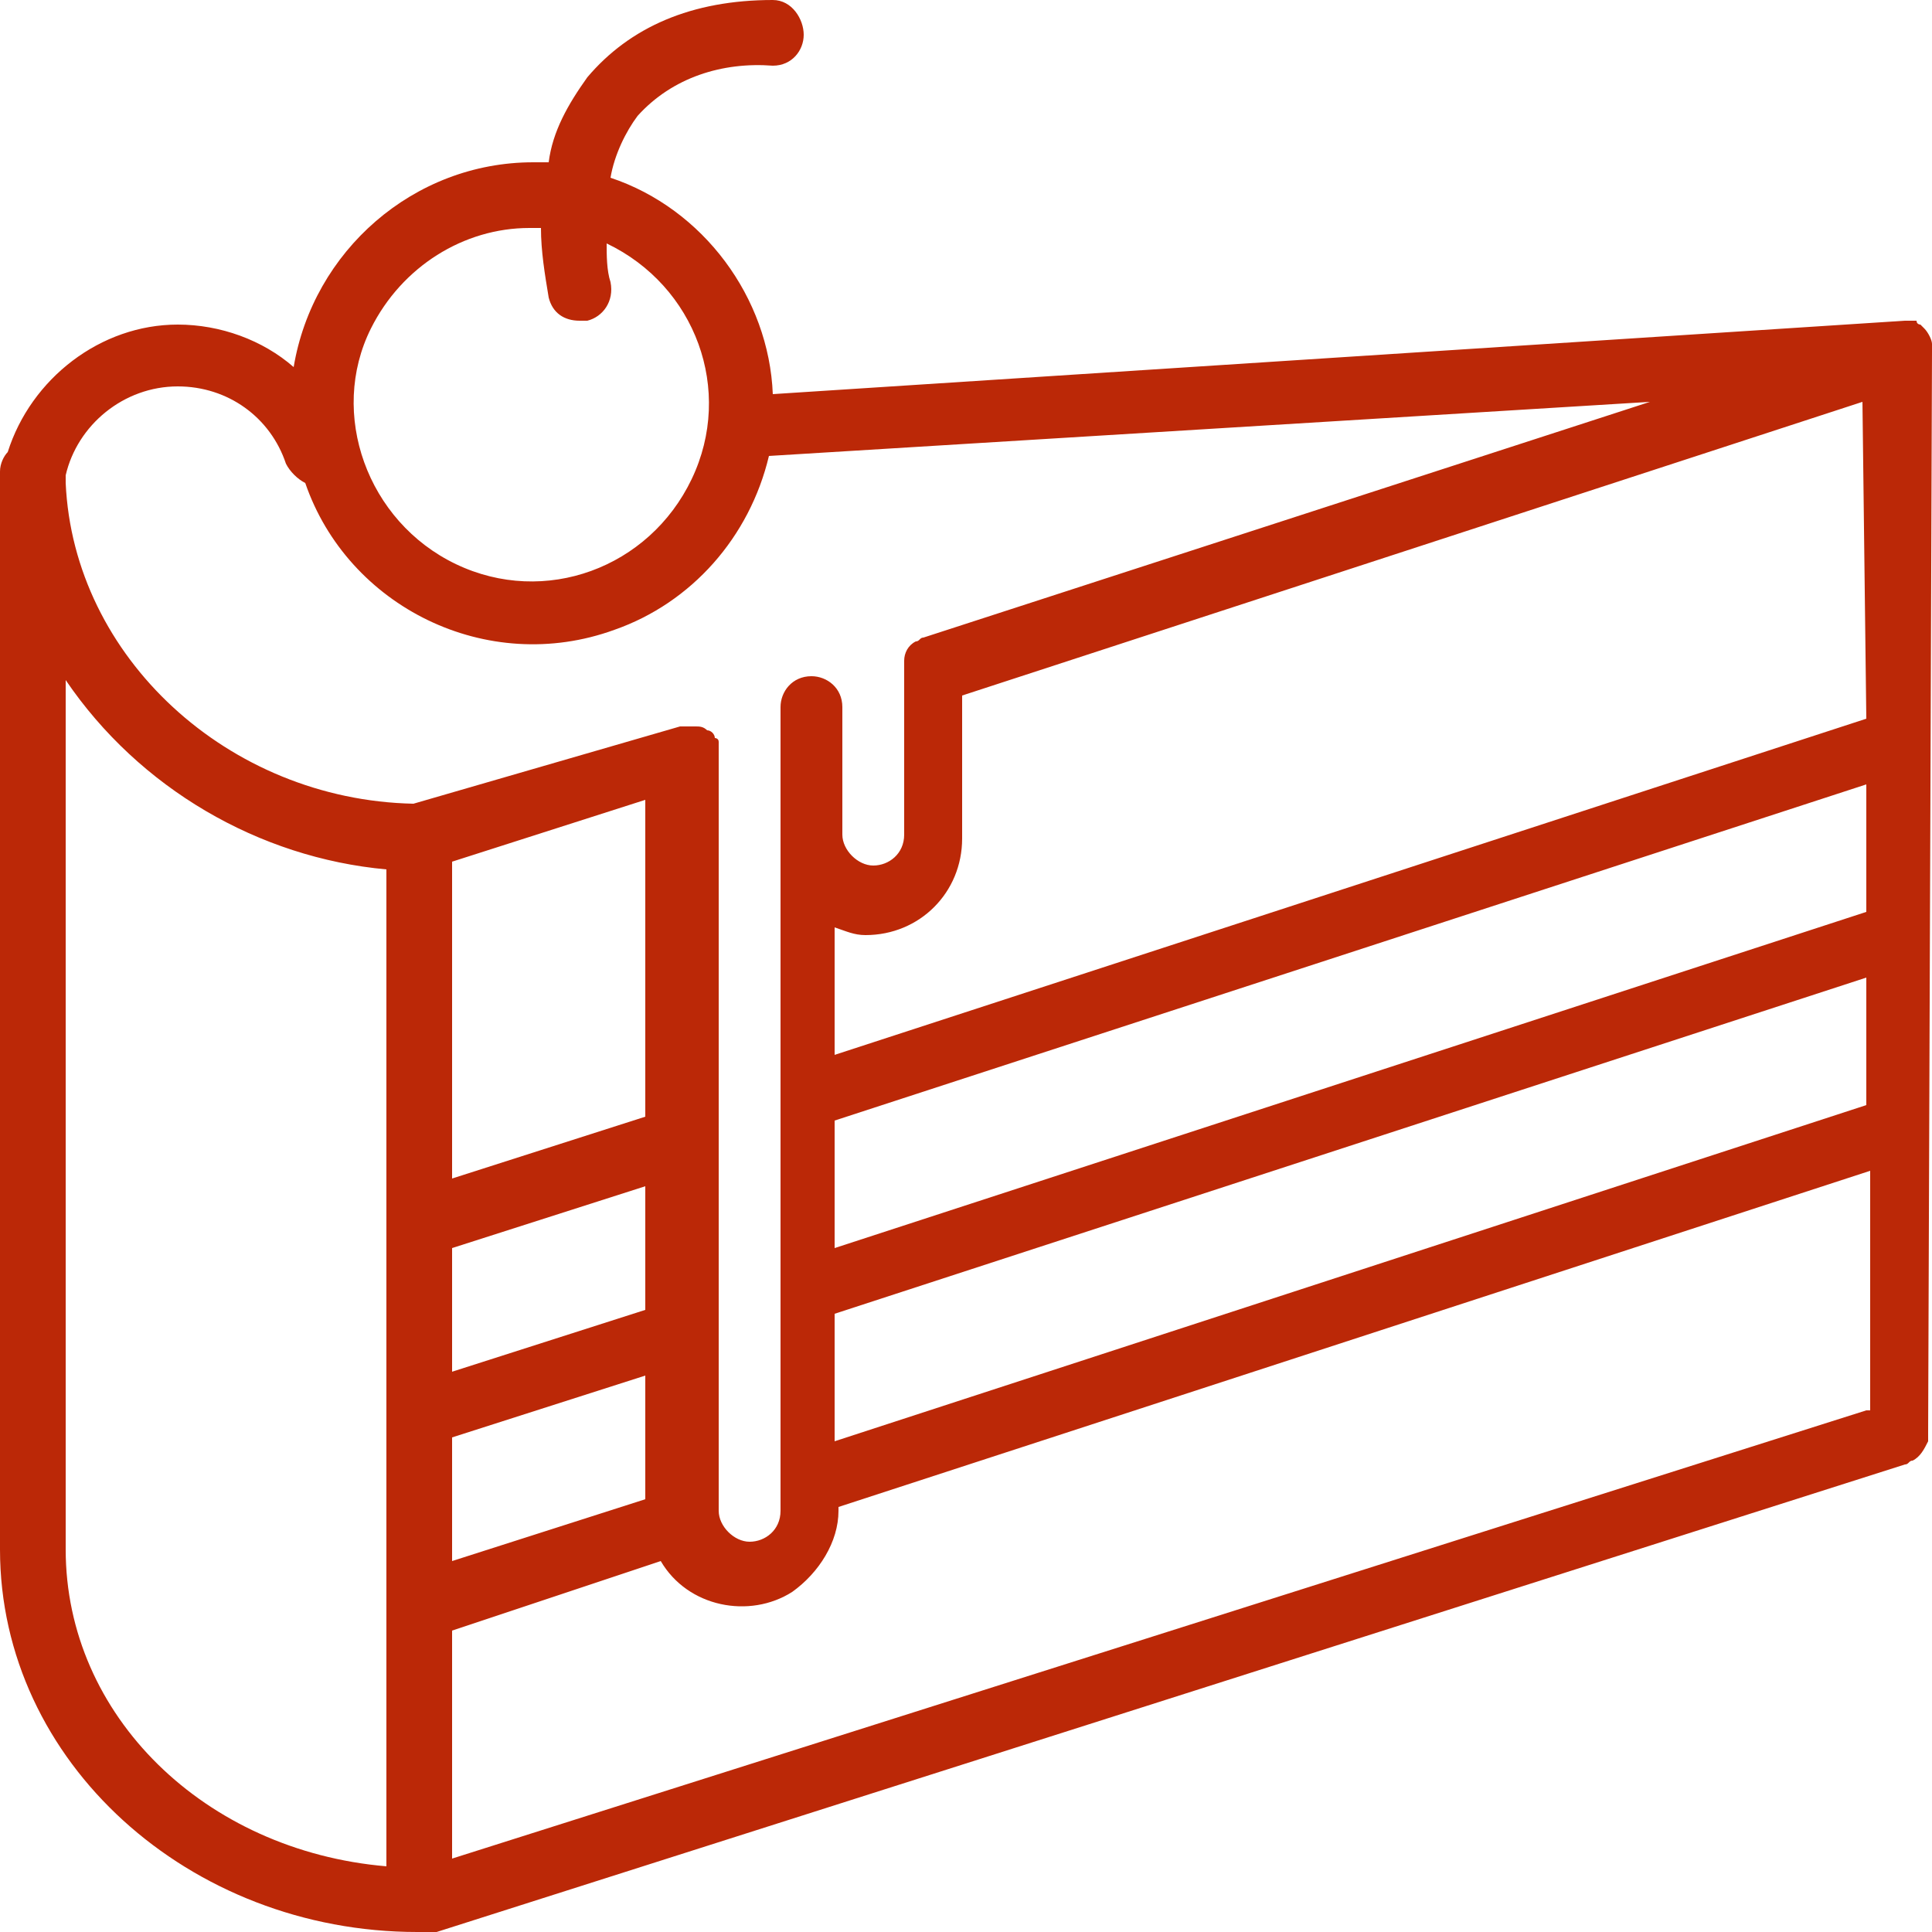
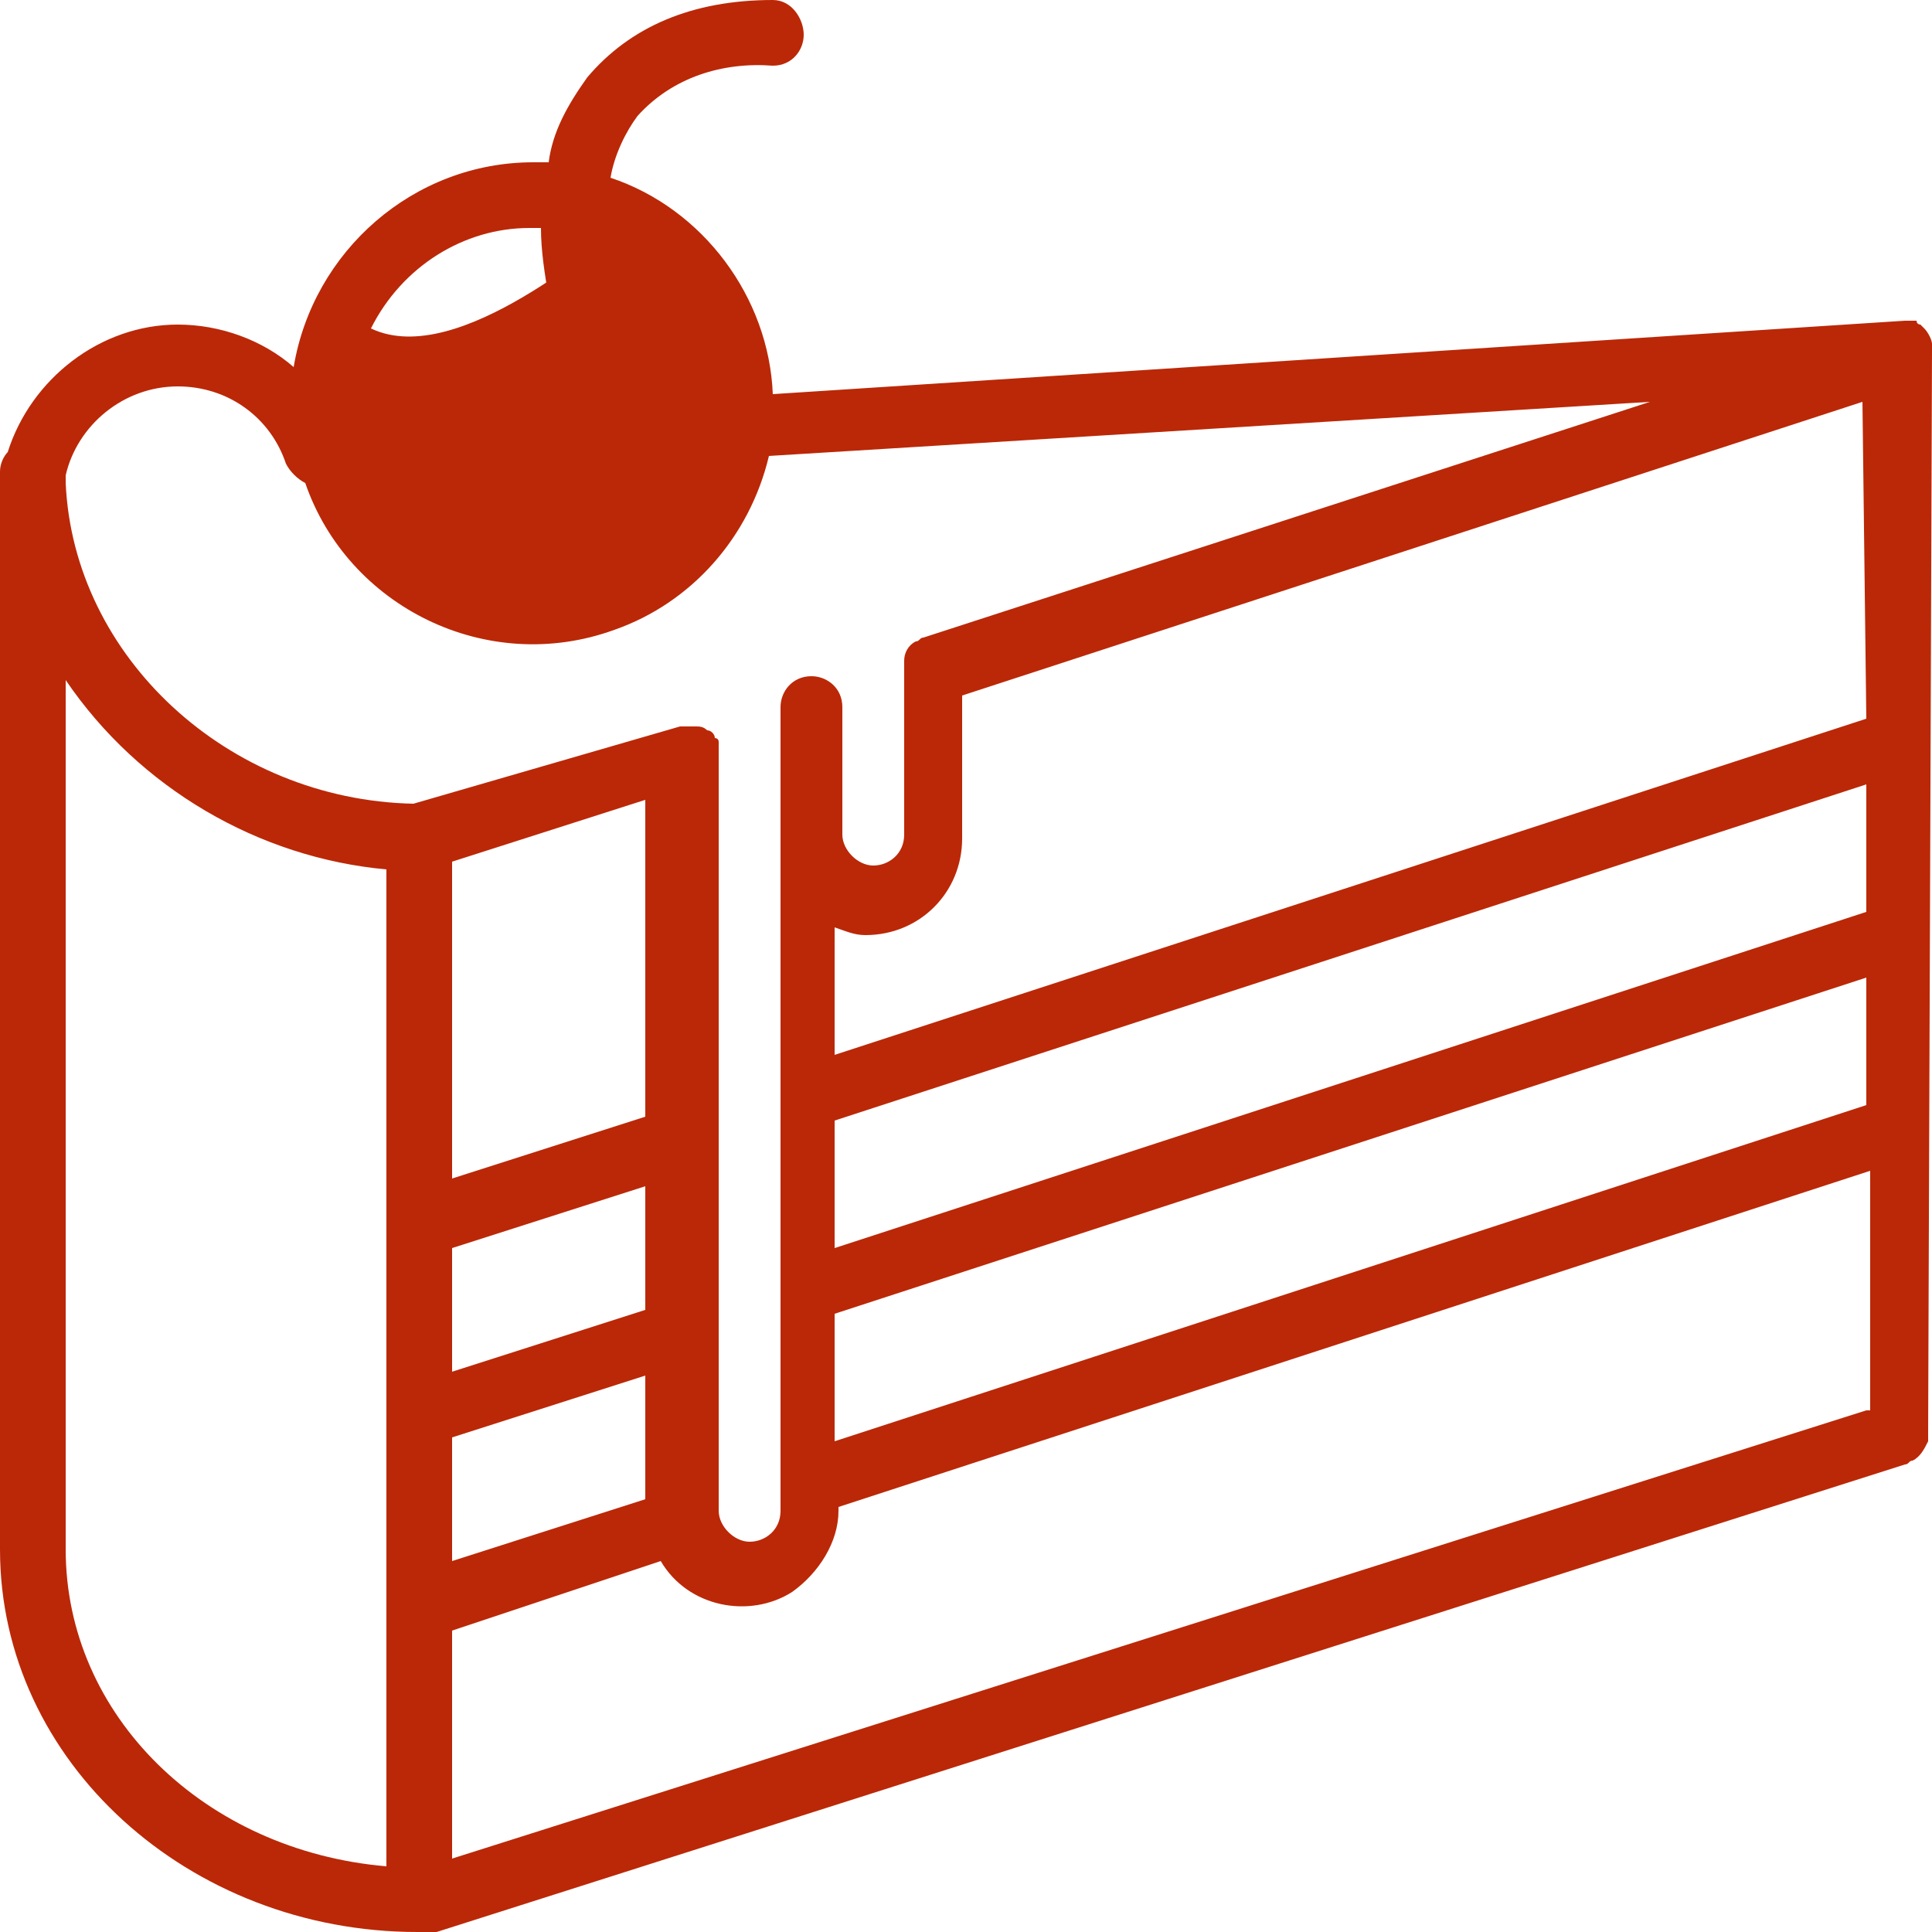
<svg xmlns="http://www.w3.org/2000/svg" version="1.1" id="Capa_1" x="0px" y="0px" viewBox="0 0 50 50" style="enable-background:new 0 0 50 50;" xml:space="preserve">
  <style type="text/css">
	.st0{fill:#BB2807;}
</style>
  <g>
    <g>
-       <path class="st0" d="M50,9.1C50,9.1,50,9,50,9.1C50,9,50,9,50,8.9s-0.1-0.3-0.2-0.4l-0.1-0.1c0,0-0.1,0-0.1-0.1    c-0.1,0-0.1,0-0.2,0h-0.1l0,0l0,0L20,10.2c-0.1-2.5-1.8-4.8-4.2-5.6C15.9,4,16.2,3.4,16.5,3c0.9-1,2.2-1.4,3.5-1.3    c0.5,0,0.8-0.4,0.8-0.8S20.5,0,20,0c-2.1,0-3.7,0.7-4.8,2c-0.5,0.7-0.9,1.4-1,2.2c-0.1,0-0.3,0-0.4,0c-3.1,0-5.7,2.3-6.2,5.3    c-0.8-0.7-1.9-1.1-3-1.1c-2,0-3.8,1.4-4.4,3.3C0.1,11.8,0,12,0,12.2v27.9C0,45.6,4.9,50,10.8,50h0.1c0.1,0,0.3,0,0.4,0l38-12.1    l0,0c0.1,0,0.1-0.1,0.2-0.1c0.2-0.1,0.3-0.3,0.4-0.5c0-0.1,0-0.1,0-0.2l0,0L50,9.1L50,9.1z M9.6,8.5c0.8-1.6,2.4-2.6,4.1-2.6    c0.1,0,0.2,0,0.3,0c0,0.6,0.1,1.2,0.2,1.8c0.1,0.4,0.4,0.6,0.8,0.6c0.1,0,0.1,0,0.2,0c0.4-0.1,0.7-0.5,0.6-1l0,0    c-0.1-0.3-0.1-0.7-0.1-1c2.3,1.1,3.3,3.8,2.2,6.1s-3.8,3.3-6.1,2.2S8.5,10.7,9.6,8.5z M10,48.3c-4.7-0.4-8.3-3.9-8.3-8.2V17.6    c1.9,2.8,5,4.6,8.3,4.9V48.3z M10.7,20.8c-4.8-0.1-8.8-3.8-9-8.3c0-0.1,0-0.1,0-0.2C2,11,3.2,10,4.6,10c1.3,0,2.4,0.8,2.8,2    c0.1,0.2,0.3,0.4,0.5,0.5c1.1,3.2,4.7,5,8,3.8c2-0.7,3.5-2.4,4-4.5l22.8-1.4l-18.8,6.1l0,0c-0.1,0-0.1,0.1-0.2,0.1    c-0.2,0.1-0.3,0.3-0.3,0.5c0,0.1,0,0.1,0,0.2l0,0v4.3c0,0.5-0.4,0.8-0.8,0.8s-0.8-0.4-0.8-0.8v-3.3c0-0.5-0.4-0.8-0.8-0.8    c-0.5,0-0.8,0.4-0.8,0.8v20.8c0,0.5-0.4,0.8-0.8,0.8s-0.8-0.4-0.8-0.8V19.5c0-0.1,0-0.2,0-0.3l0,0c0-0.1-0.1-0.1-0.1-0.1    c0-0.1-0.1-0.2-0.2-0.2c-0.1-0.1-0.2-0.1-0.3-0.1c-0.1,0-0.1,0-0.2,0l0,0h-0.1h-0.1L10.7,20.8z M11.7,35.5v-3.2l5-1.6v3.2    L11.7,35.5z M16.7,35.6v3.2l-5,1.6v-3.2L16.7,35.6z M11.7,30.5v-8.2l5-1.6v8.2L11.7,30.5z M48.3,36.5L11.7,48.1v-5.9l5.4-1.8    c0.7,1.2,2.3,1.5,3.4,0.8c0.7-0.5,1.2-1.3,1.2-2.1V39l26.7-8.7v6.2H48.3z M48.3,28.6l-26.7,8.7V34l26.7-8.7V28.6z M48.3,23.6    l-26.7,8.7V29l26.7-8.7V23.6z M48.3,18.6l-26.7,8.7V24c0.3,0.1,0.5,0.2,0.8,0.2c1.4,0,2.5-1.1,2.5-2.5V18l23.3-7.6L48.3,18.6    L48.3,18.6z" />
+       <path class="st0" d="M50,9.1C50,9.1,50,9,50,9.1C50,9,50,9,50,8.9s-0.1-0.3-0.2-0.4l-0.1-0.1c0,0-0.1,0-0.1-0.1    c-0.1,0-0.1,0-0.2,0h-0.1l0,0l0,0L20,10.2c-0.1-2.5-1.8-4.8-4.2-5.6C15.9,4,16.2,3.4,16.5,3c0.9-1,2.2-1.4,3.5-1.3    c0.5,0,0.8-0.4,0.8-0.8S20.5,0,20,0c-2.1,0-3.7,0.7-4.8,2c-0.5,0.7-0.9,1.4-1,2.2c-0.1,0-0.3,0-0.4,0c-3.1,0-5.7,2.3-6.2,5.3    c-0.8-0.7-1.9-1.1-3-1.1c-2,0-3.8,1.4-4.4,3.3C0.1,11.8,0,12,0,12.2v27.9C0,45.6,4.9,50,10.8,50h0.1c0.1,0,0.3,0,0.4,0l38-12.1    l0,0c0.1,0,0.1-0.1,0.2-0.1c0.2-0.1,0.3-0.3,0.4-0.5c0-0.1,0-0.1,0-0.2l0,0L50,9.1L50,9.1z M9.6,8.5c0.8-1.6,2.4-2.6,4.1-2.6    c0.1,0,0.2,0,0.3,0c0,0.6,0.1,1.2,0.2,1.8c0.1,0.4,0.4,0.6,0.8,0.6c0.1,0,0.1,0,0.2,0c0.4-0.1,0.7-0.5,0.6-1l0,0    c-0.1-0.3-0.1-0.7-0.1-1s-3.8,3.3-6.1,2.2S8.5,10.7,9.6,8.5z M10,48.3c-4.7-0.4-8.3-3.9-8.3-8.2V17.6    c1.9,2.8,5,4.6,8.3,4.9V48.3z M10.7,20.8c-4.8-0.1-8.8-3.8-9-8.3c0-0.1,0-0.1,0-0.2C2,11,3.2,10,4.6,10c1.3,0,2.4,0.8,2.8,2    c0.1,0.2,0.3,0.4,0.5,0.5c1.1,3.2,4.7,5,8,3.8c2-0.7,3.5-2.4,4-4.5l22.8-1.4l-18.8,6.1l0,0c-0.1,0-0.1,0.1-0.2,0.1    c-0.2,0.1-0.3,0.3-0.3,0.5c0,0.1,0,0.1,0,0.2l0,0v4.3c0,0.5-0.4,0.8-0.8,0.8s-0.8-0.4-0.8-0.8v-3.3c0-0.5-0.4-0.8-0.8-0.8    c-0.5,0-0.8,0.4-0.8,0.8v20.8c0,0.5-0.4,0.8-0.8,0.8s-0.8-0.4-0.8-0.8V19.5c0-0.1,0-0.2,0-0.3l0,0c0-0.1-0.1-0.1-0.1-0.1    c0-0.1-0.1-0.2-0.2-0.2c-0.1-0.1-0.2-0.1-0.3-0.1c-0.1,0-0.1,0-0.2,0l0,0h-0.1h-0.1L10.7,20.8z M11.7,35.5v-3.2l5-1.6v3.2    L11.7,35.5z M16.7,35.6v3.2l-5,1.6v-3.2L16.7,35.6z M11.7,30.5v-8.2l5-1.6v8.2L11.7,30.5z M48.3,36.5L11.7,48.1v-5.9l5.4-1.8    c0.7,1.2,2.3,1.5,3.4,0.8c0.7-0.5,1.2-1.3,1.2-2.1V39l26.7-8.7v6.2H48.3z M48.3,28.6l-26.7,8.7V34l26.7-8.7V28.6z M48.3,23.6    l-26.7,8.7V29l26.7-8.7V23.6z M48.3,18.6l-26.7,8.7V24c0.3,0.1,0.5,0.2,0.8,0.2c1.4,0,2.5-1.1,2.5-2.5V18l23.3-7.6L48.3,18.6    L48.3,18.6z" />
    </g>
  </g>
</svg>